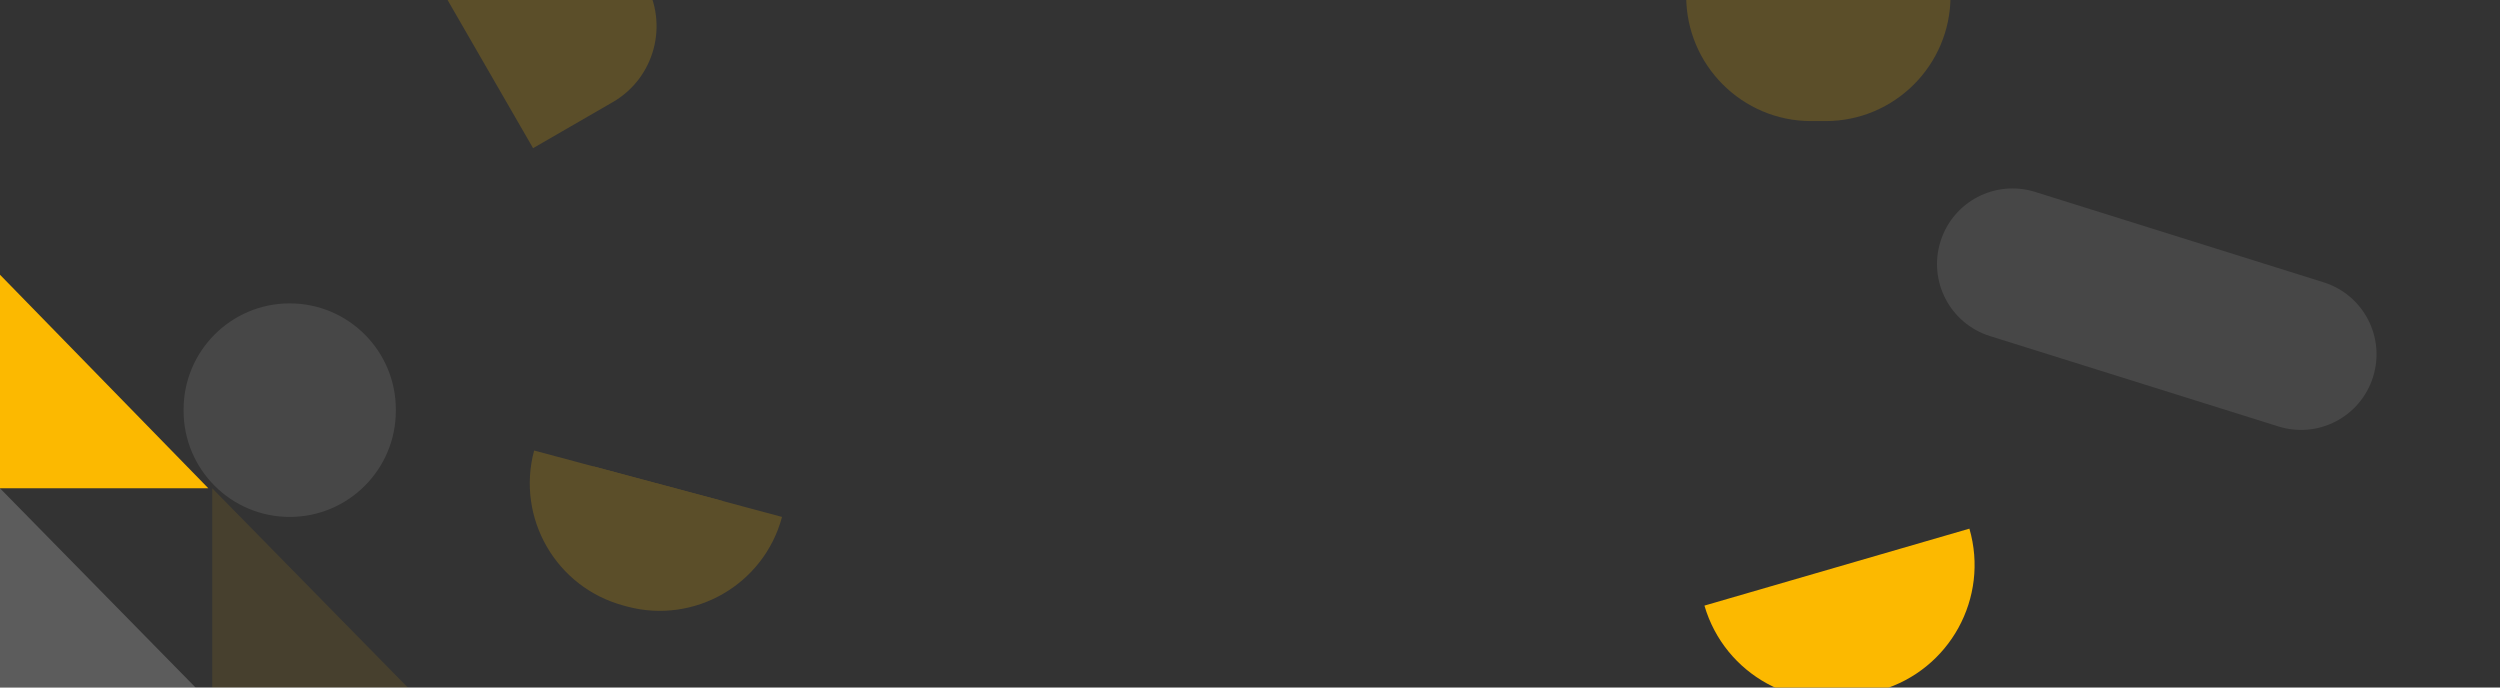
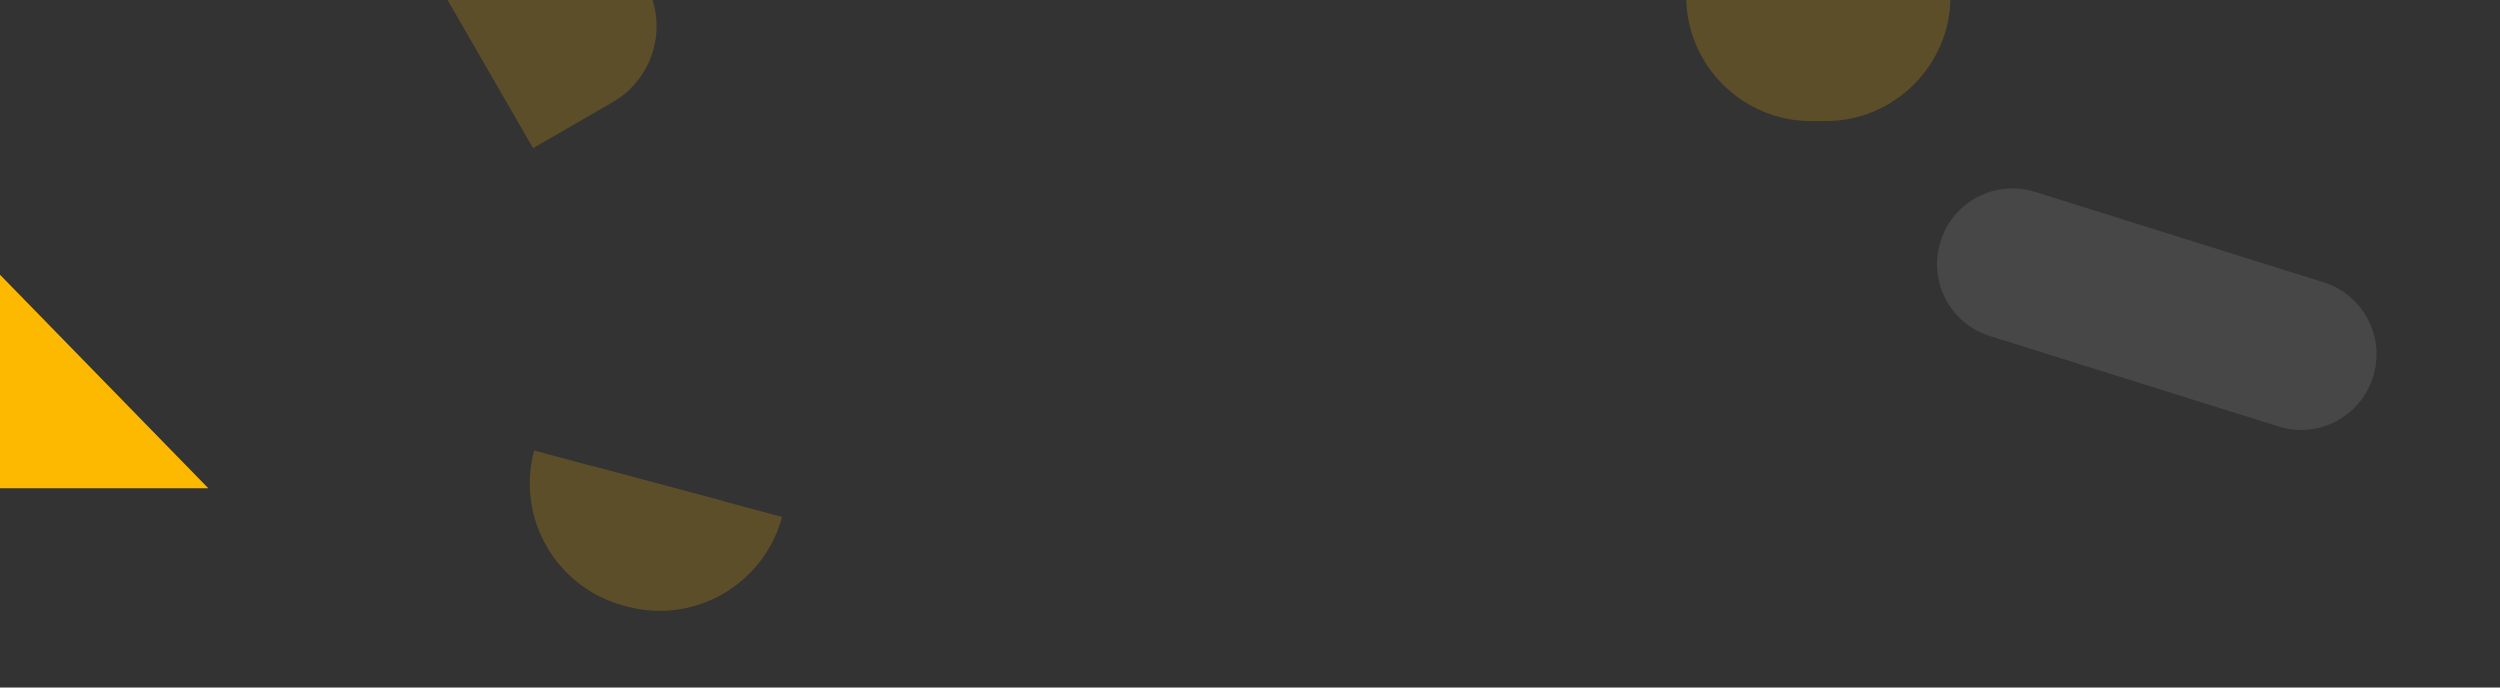
<svg xmlns="http://www.w3.org/2000/svg" id="_Слой_1" data-name="Слой_1" version="1.1" viewBox="0 0 1920 528">
  <rect x="0" y="0" width="1920" height="528" fill="#333333" stroke="none" />
  <defs>
    <style>
      .st0, .st1, .st2 {
        fill: #fcb900;
      }

      .st3, .st4, .st1 {
        opacity: .2;
      }

      .st4, .st1, .st2, .st5 {
        isolation: isolate;
      }

      .st4, .st5 {
        fill: #fff;
      }

      .st2, .st5 {
        opacity: .1;
      }
    </style>
  </defs>
  <path class="st0" d="M0,211l160,164H0v-164Z" />
-   <path class="st4" d="M0,375l160,163H0v-163Z" />
-   <path class="st2" d="M163,375l160,163h-160v-163Z" />
-   <path class="st5" d="M222.5,233h0c45,0,81.5,36.5,81.5,81.5v1c0,45-36.5,81.5-81.5,81.5h0c-45,0-81.5-36.5-81.5-81.5v-1c0-45,36.5-81.5,81.5-81.5Z" />
  <path class="st1" d="M342-3l61.1-35.3c32.3-18.6,73.5-7.6,92.1,24.7h0c18.6,32.3,7.6,73.5-24.7,92.1l-61.1,35.3L342-3Z" />
  <path class="st5" d="M1490.3,185.4c9.6-30.6,42.1-47.6,72.7-38l221.5,69.4c30.6,9.6,47.6,42.1,38,72.7h0c-9.6,30.6-42.1,47.6-72.7,38l-221.5-69.4c-30.6-9.6-47.6-42.1-38-72.7h0Z" />
-   <path class="st0" d="M1512.5,406h0c15.4,53.1-15.1,108.6-68.2,124.1l-11.2,3.2c-53.1,15.4-108.6-15.1-124.1-68.2h0l203.5-59.1Z" />
  <path class="st1" d="M1498-3h0c0,53-43,96-96,96h-11c-53,0-96-43-96-96h203Z" />
  <g class="st3">
    <path class="st0" d="M600.6,397h0c-13.9,51.9-67.2,82.7-119.1,68.8l-2.5-.7c-51.9-13.9-82.7-67.2-68.8-119.1h0l190.4,51Z" />
    <path class="st0" d="M554.9,384.8h0c-7.1,26.6-34.5,42.5-61.2,35.3l-2.5-.7c-26.6-7.1-42.5-34.5-35.3-61.2h0l99,26.5Z" />
  </g>
</svg>